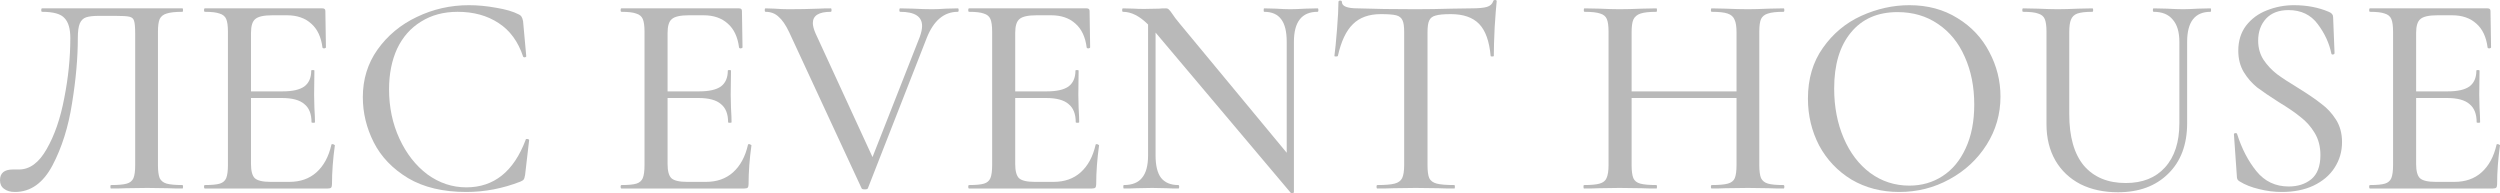
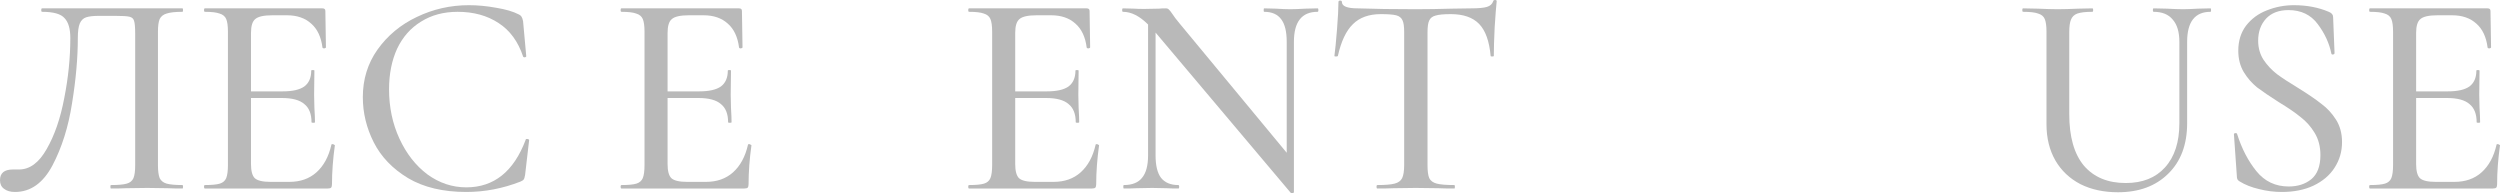
<svg xmlns="http://www.w3.org/2000/svg" viewBox="0 0 208.164 16.088" fill="none">
  <path d="M1.248 15.984C0.864 15.984 0.56 15.896 0.336 15.72C0.112 15.56 0 15.32 0 15C0 14.408 0.36 14.112 1.08 14.112H1.584C2.48 14.112 3.248 13.544 3.888 12.408C4.544 11.272 5.032 9.856 5.352 8.16C5.688 6.464 5.856 4.8 5.856 3.168C5.856 2.4 5.696 1.848 5.376 1.512C5.072 1.16 4.448 0.984 3.504 0.984C3.456 0.984 3.432 0.936 3.432 0.84C3.432 0.744 3.456 0.696 3.504 0.696H15.192C15.224 0.696 15.24 0.744 15.24 0.84C15.24 0.936 15.224 0.984 15.192 0.984C14.6 0.984 14.16 1.032 13.872 1.128C13.6 1.208 13.408 1.36 13.296 1.584C13.2 1.808 13.152 2.16 13.152 2.64V13.752C13.152 14.232 13.2 14.592 13.296 14.832C13.408 15.056 13.6 15.208 13.872 15.288C14.16 15.368 14.6 15.408 15.192 15.408C15.224 15.408 15.24 15.456 15.24 15.552C15.24 15.648 15.224 15.696 15.192 15.696C14.68 15.696 14.272 15.688 13.968 15.672L12.264 15.648L10.488 15.672C10.2 15.688 9.784 15.696 9.24 15.696C9.208 15.696 9.192 15.648 9.192 15.552C9.192 15.456 9.208 15.408 9.24 15.408C9.848 15.408 10.288 15.368 10.56 15.288C10.832 15.208 11.016 15.056 11.112 14.832C11.208 14.608 11.256 14.248 11.256 13.752V2.808C11.256 2.264 11.224 1.904 11.16 1.728C11.112 1.552 10.984 1.44 10.776 1.392C10.584 1.344 10.184 1.32 9.576 1.32H8.256C7.776 1.32 7.416 1.36 7.176 1.44C6.936 1.52 6.76 1.688 6.648 1.944C6.536 2.2 6.48 2.608 6.48 3.168C6.48 4.816 6.32 6.624 6 8.592C5.696 10.56 5.152 12.288 4.368 13.776C3.584 15.248 2.544 15.984 1.248 15.984Z" fill="#B9B9B9" />
  <path d="M27.595 12.048C27.595 12.016 27.627 12 27.691 12C27.739 12 27.779 12.016 27.811 12.048C27.859 12.064 27.883 12.08 27.883 12.096C27.723 13.248 27.643 14.328 27.643 15.336C27.643 15.464 27.619 15.56 27.571 15.624C27.523 15.672 27.427 15.696 27.283 15.696H17.059C17.011 15.696 16.987 15.648 16.987 15.552C16.987 15.456 17.011 15.408 17.059 15.408C17.635 15.408 18.051 15.368 18.307 15.288C18.563 15.208 18.739 15.056 18.835 14.832C18.931 14.592 18.979 14.232 18.979 13.752V2.64C18.979 2.16 18.931 1.808 18.835 1.584C18.739 1.36 18.555 1.208 18.283 1.128C18.027 1.032 17.619 0.984 17.059 0.984C17.011 0.984 16.987 0.936 16.987 0.84C16.987 0.744 17.011 0.696 17.059 0.696H26.851C27.011 0.696 27.091 0.768 27.091 0.912L27.139 3.936C27.139 3.984 27.091 4.016 26.995 4.032C26.915 4.032 26.867 4.008 26.851 3.96C26.739 3.08 26.427 2.416 25.915 1.968C25.403 1.504 24.731 1.272 23.899 1.272H22.675C21.971 1.272 21.499 1.376 21.259 1.584C21.019 1.776 20.899 2.16 20.899 2.736V7.608H23.539C24.355 7.608 24.955 7.472 25.339 7.2C25.723 6.912 25.915 6.472 25.915 5.88C25.915 5.848 25.955 5.832 26.035 5.832C26.131 5.832 26.179 5.848 26.179 5.88L26.155 7.896L26.179 8.976C26.211 9.488 26.227 9.888 26.227 10.176C26.227 10.208 26.179 10.224 26.083 10.224C25.987 10.224 25.939 10.208 25.939 10.176C25.939 9.488 25.739 8.984 25.339 8.664C24.955 8.328 24.331 8.16 23.467 8.16H20.899V13.656C20.899 14.232 21.003 14.624 21.211 14.832C21.435 15.04 21.875 15.144 22.531 15.144H24.091C25.003 15.144 25.755 14.88 26.347 14.352C26.955 13.808 27.371 13.04 27.595 12.048Z" fill="#B9B9B9" />
  <path d="M39.043 0.432C39.779 0.432 40.539 0.504 41.322 0.648C42.107 0.776 42.731 0.96 43.195 1.2C43.323 1.264 43.403 1.336 43.435 1.416C43.483 1.48 43.523 1.6 43.555 1.776L43.819 4.68C43.819 4.728 43.779 4.76 43.698 4.776C43.618 4.776 43.571 4.752 43.555 4.704C43.138 3.456 42.458 2.528 41.515 1.92C40.571 1.296 39.434 0.984 38.107 0.984C36.939 0.984 35.923 1.256 35.059 1.8C34.195 2.328 33.531 3.08 33.067 4.056C32.619 5.032 32.395 6.16 32.395 7.44C32.395 8.928 32.683 10.296 33.259 11.544C33.835 12.792 34.61 13.784 35.587 14.52C36.579 15.24 37.658 15.6 38.826 15.6C41.131 15.6 42.779 14.28 43.771 11.64C43.771 11.592 43.803 11.568 43.867 11.568C43.915 11.568 43.955 11.576 43.987 11.592C44.035 11.608 44.059 11.632 44.059 11.664L43.722 14.568C43.69 14.76 43.65 14.888 43.602 14.952C43.571 15 43.483 15.056 43.339 15.12C41.866 15.696 40.363 15.984 38.826 15.984C36.891 15.984 35.275 15.6 33.978 14.832C32.683 14.048 31.731 13.056 31.123 11.856C30.515 10.656 30.211 9.4 30.211 8.088C30.211 6.6 30.619 5.28 31.435 4.128C32.267 2.96 33.354 2.056 34.699 1.416C36.059 0.76 37.507 0.432 39.043 0.432Z" fill="#B9B9B9" />
  <path d="M62.282 12.048C62.282 12.016 62.314 12 62.378 12C62.426 12 62.466 12.016 62.498 12.048C62.546 12.064 62.57 12.08 62.57 12.096C62.41 13.248 62.33 14.328 62.33 15.336C62.33 15.464 62.306 15.56 62.258 15.624C62.21 15.672 62.114 15.696 61.97 15.696H51.746C51.698 15.696 51.674 15.648 51.674 15.552C51.674 15.456 51.698 15.408 51.746 15.408C52.322 15.408 52.738 15.368 52.994 15.288C53.25 15.208 53.426 15.056 53.522 14.832C53.618 14.592 53.666 14.232 53.666 13.752V2.64C53.666 2.16 53.618 1.808 53.522 1.584C53.426 1.36 53.242 1.208 52.97 1.128C52.714 1.032 52.306 0.984 51.746 0.984C51.698 0.984 51.674 0.936 51.674 0.84C51.674 0.744 51.698 0.696 51.746 0.696H61.538C61.698 0.696 61.778 0.768 61.778 0.912L61.826 3.936C61.826 3.984 61.778 4.016 61.682 4.032C61.602 4.032 61.554 4.008 61.538 3.96C61.426 3.08 61.114 2.416 60.602 1.968C60.09 1.504 59.418 1.272 58.586 1.272H57.362C56.658 1.272 56.186 1.376 55.946 1.584C55.706 1.776 55.586 2.16 55.586 2.736V7.608H58.226C59.042 7.608 59.642 7.472 60.026 7.2C60.41 6.912 60.602 6.472 60.602 5.88C60.602 5.848 60.642 5.832 60.722 5.832C60.818 5.832 60.866 5.848 60.866 5.88L60.842 7.896L60.866 8.976C60.898 9.488 60.914 9.888 60.914 10.176C60.914 10.208 60.866 10.224 60.77 10.224C60.674 10.224 60.626 10.208 60.626 10.176C60.626 9.488 60.426 8.984 60.026 8.664C59.642 8.328 59.018 8.16 58.154 8.16H55.586V13.656C55.586 14.232 55.69 14.624 55.898 14.832C56.122 15.04 56.562 15.144 57.218 15.144H58.778C59.69 15.144 60.442 14.88 61.034 14.352C61.642 13.808 62.058 13.04 62.282 12.048Z" fill="#B9B9B9" />
-   <path d="M79.754 0.696C79.802 0.696 79.826 0.744 79.826 0.84C79.826 0.936 79.802 0.984 79.754 0.984C78.602 0.984 77.738 1.712 77.162 3.168L72.266 15.672C72.25 15.736 72.162 15.768 72.002 15.768C71.842 15.768 71.754 15.736 71.738 15.672L65.714 2.688C65.426 2.08 65.13 1.648 64.826 1.392C64.538 1.12 64.178 0.984 63.746 0.984C63.698 0.984 63.674 0.936 63.674 0.84C63.674 0.744 63.698 0.696 63.746 0.696L64.49 0.72C64.906 0.752 65.298 0.768 65.666 0.768C66.546 0.768 67.386 0.752 68.186 0.72C68.442 0.704 68.77 0.696 69.17 0.696C69.218 0.696 69.242 0.744 69.242 0.84C69.242 0.936 69.218 0.984 69.17 0.984C68.178 0.984 67.682 1.296 67.682 1.92C67.682 2.144 67.754 2.424 67.898 2.76L72.65 13.08L76.586 3.072C76.714 2.72 76.778 2.416 76.778 2.16C76.778 1.376 76.17 0.984 74.954 0.984C74.906 0.984 74.882 0.936 74.882 0.84C74.882 0.744 74.906 0.696 74.954 0.696L76.034 0.72C76.61 0.752 77.138 0.768 77.618 0.768C77.954 0.768 78.33 0.752 78.746 0.72L79.754 0.696Z" fill="#B9B9B9" />
  <path d="M91.228 12.048C91.228 12.016 91.26 12 91.324 12C91.372 12 91.412 12.016 91.443 12.048C91.491 12.064 91.515 12.08 91.515 12.096C91.356 13.248 91.276 14.328 91.276 15.336C91.276 15.464 91.252 15.56 91.204 15.624C91.156 15.672 91.06 15.696 90.915 15.696H80.691C80.643 15.696 80.619 15.648 80.619 15.552C80.619 15.456 80.643 15.408 80.691 15.408C81.267 15.408 81.684 15.368 81.94 15.288C82.196 15.208 82.371 15.056 82.467 14.832C82.564 14.592 82.612 14.232 82.612 13.752V2.64C82.612 2.16 82.564 1.808 82.467 1.584C82.371 1.36 82.188 1.208 81.916 1.128C81.66 1.032 81.251 0.984 80.691 0.984C80.643 0.984 80.619 0.936 80.619 0.84C80.619 0.744 80.643 0.696 80.691 0.696H90.484C90.644 0.696 90.724 0.768 90.724 0.912L90.772 3.936C90.772 3.984 90.724 4.016 90.628 4.032C90.548 4.032 90.5 4.008 90.484 3.96C90.372 3.08 90.06 2.416 89.548 1.968C89.035 1.504 88.364 1.272 87.532 1.272H86.308C85.604 1.272 85.132 1.376 84.891 1.584C84.652 1.776 84.532 2.16 84.532 2.736V7.608H87.172C87.988 7.608 88.588 7.472 88.972 7.2C89.356 6.912 89.548 6.472 89.548 5.88C89.548 5.848 89.588 5.832 89.667 5.832C89.763 5.832 89.812 5.848 89.812 5.88L89.788 7.896L89.812 8.976C89.844 9.488 89.86 9.888 89.86 10.176C89.86 10.208 89.812 10.224 89.715 10.224C89.62 10.224 89.572 10.208 89.572 10.176C89.572 9.488 89.372 8.984 88.972 8.664C88.588 8.328 87.964 8.16 87.1 8.16H84.532V13.656C84.532 14.232 84.636 14.624 84.843 14.832C85.068 15.04 85.507 15.144 86.164 15.144H87.724C88.636 15.144 89.388 14.88 89.98 14.352C90.588 13.808 91.004 13.04 91.228 12.048Z" fill="#B9B9B9" />
  <path d="M109.707 0.696C109.755 0.696 109.779 0.744 109.779 0.84C109.779 0.936 109.755 0.984 109.707 0.984C108.395 0.984 107.739 1.816 107.739 3.48V16.008C107.739 16.04 107.699 16.064 107.619 16.08C107.555 16.096 107.507 16.088 107.475 16.056L96.219 2.712V12.936C96.219 13.784 96.371 14.408 96.675 14.808C96.995 15.208 97.475 15.408 98.115 15.408C98.163 15.408 98.187 15.456 98.187 15.552C98.187 15.648 98.163 15.696 98.115 15.696C97.699 15.696 97.379 15.688 97.155 15.672L95.931 15.648L94.635 15.672C94.395 15.688 94.043 15.696 93.579 15.696C93.547 15.696 93.531 15.648 93.531 15.552C93.531 15.456 93.547 15.408 93.579 15.408C94.267 15.408 94.771 15.208 95.091 14.808C95.427 14.408 95.595 13.784 95.595 12.936V2.04C94.891 1.336 94.195 0.984 93.507 0.984C93.459 0.984 93.435 0.936 93.435 0.84C93.435 0.744 93.459 0.696 93.507 0.696L94.443 0.72C94.635 0.736 94.907 0.744 95.259 0.744L96.507 0.72C96.651 0.704 96.835 0.696 97.059 0.696C97.187 0.696 97.275 0.728 97.323 0.792C97.387 0.84 97.483 0.96 97.611 1.152C97.755 1.376 97.955 1.64 98.211 1.944L107.139 12.72V3.48C107.139 2.632 106.987 2.008 106.683 1.608C106.379 1.192 105.907 0.984 105.267 0.984C105.235 0.984 105.219 0.936 105.219 0.84C105.219 0.744 105.235 0.696 105.267 0.696L106.227 0.72C106.707 0.752 107.115 0.768 107.451 0.768C107.739 0.768 108.155 0.752 108.699 0.72L109.707 0.696Z" fill="#B9B9B9" />
  <path d="M114.975 1.176C113.983 1.176 113.207 1.456 112.647 2.016C112.087 2.56 111.671 3.44 111.399 4.656C111.383 4.688 111.327 4.704 111.231 4.704C111.151 4.704 111.111 4.688 111.111 4.656C111.175 4.192 111.247 3.456 111.327 2.448C111.407 1.44 111.447 0.68 111.447 0.168C111.447 0.088 111.495 0.048 111.591 0.048C111.687 0.048 111.735 0.088 111.735 0.168C111.735 0.52 112.175 0.696 113.055 0.696C114.415 0.744 116.023 0.768 117.879 0.768C118.823 0.768 119.823 0.752 120.879 0.72L122.511 0.696C123.103 0.696 123.535 0.656 123.807 0.576C124.079 0.496 124.255 0.336 124.335 0.096C124.351 0.032 124.399 0 124.479 0C124.575 0 124.623 0.032 124.623 0.096C124.575 0.544 124.519 1.264 124.455 2.256C124.407 3.248 124.383 4.048 124.383 4.656C124.383 4.688 124.335 4.704 124.239 4.704C124.159 4.704 124.119 4.688 124.119 4.656C124.007 3.424 123.687 2.536 123.159 1.992C122.631 1.448 121.847 1.176 120.807 1.176C120.215 1.176 119.791 1.216 119.535 1.296C119.279 1.36 119.103 1.496 119.007 1.704C118.911 1.896 118.863 2.224 118.863 2.688V13.752C118.863 14.248 118.911 14.608 119.007 14.832C119.119 15.056 119.327 15.208 119.631 15.288C119.935 15.368 120.423 15.408 121.095 15.408C121.127 15.408 121.143 15.456 121.143 15.552C121.143 15.648 121.127 15.696 121.095 15.696C120.535 15.696 120.095 15.688 119.775 15.672L117.879 15.648L116.031 15.672C115.711 15.688 115.263 15.696 114.687 15.696C114.639 15.696 114.615 15.648 114.615 15.552C114.615 15.456 114.639 15.408 114.687 15.408C115.343 15.408 115.823 15.368 116.127 15.288C116.431 15.208 116.639 15.056 116.751 14.832C116.863 14.592 116.919 14.232 116.919 13.752V2.64C116.919 2.192 116.871 1.872 116.775 1.68C116.679 1.472 116.503 1.336 116.247 1.272C115.991 1.208 115.567 1.176 114.975 1.176Z" fill="#B9B9B9" />
-   <path d="M148.505 15.408C148.553 15.408 148.577 15.456 148.577 15.552C148.577 15.648 148.553 15.696 148.505 15.696C147.993 15.696 147.585 15.688 147.281 15.672L145.553 15.648L143.657 15.672C143.385 15.688 143.009 15.696 142.529 15.696C142.481 15.696 142.457 15.648 142.457 15.552C142.457 15.456 142.481 15.408 142.529 15.408C143.137 15.408 143.585 15.368 143.873 15.288C144.161 15.208 144.353 15.056 144.449 14.832C144.545 14.592 144.593 14.232 144.593 13.752V8.16H135.857V13.752C135.857 14.232 135.905 14.592 136.001 14.832C136.097 15.056 136.289 15.208 136.577 15.288C136.865 15.368 137.313 15.408 137.921 15.408C137.953 15.408 137.969 15.456 137.969 15.552C137.969 15.648 137.953 15.696 137.921 15.696C137.409 15.696 137.001 15.688 136.697 15.672L134.849 15.648L133.145 15.672C132.841 15.688 132.425 15.696 131.897 15.696C131.865 15.696 131.849 15.648 131.849 15.552C131.849 15.456 131.865 15.408 131.897 15.408C132.489 15.408 132.921 15.368 133.193 15.288C133.481 15.208 133.673 15.056 133.769 14.832C133.881 14.592 133.937 14.232 133.937 13.752V2.64C133.937 2.16 133.889 1.808 133.793 1.584C133.697 1.36 133.513 1.208 133.241 1.128C132.969 1.032 132.537 0.984 131.945 0.984C131.897 0.984 131.873 0.936 131.873 0.84C131.873 0.744 131.897 0.696 131.945 0.696L133.169 0.72C133.841 0.752 134.401 0.768 134.849 0.768C135.361 0.768 135.985 0.752 136.721 0.72L137.921 0.696C137.953 0.696 137.969 0.744 137.969 0.84C137.969 0.936 137.953 0.984 137.921 0.984C137.329 0.984 136.889 1.032 136.601 1.128C136.313 1.224 136.113 1.392 136.001 1.632C135.905 1.856 135.857 2.208 135.857 2.688V7.608H144.593V2.688C144.593 2.208 144.537 1.856 144.425 1.632C144.329 1.392 144.137 1.224 143.849 1.128C143.577 1.032 143.137 0.984 142.529 0.984C142.481 0.984 142.457 0.936 142.457 0.84C142.457 0.744 142.481 0.696 142.529 0.696L143.657 0.72C144.393 0.752 145.025 0.768 145.553 0.768C146.001 0.768 146.577 0.752 147.281 0.72L148.505 0.696C148.553 0.696 148.577 0.744 148.577 0.84C148.577 0.936 148.553 0.984 148.505 0.984C147.913 0.984 147.481 1.032 147.209 1.128C146.937 1.208 146.745 1.36 146.633 1.584C146.537 1.808 146.489 2.16 146.489 2.64V13.752C146.489 14.232 146.537 14.592 146.633 14.832C146.745 15.056 146.937 15.208 147.209 15.288C147.481 15.368 147.913 15.408 148.505 15.408Z" fill="#B9B9B9" />
-   <path d="M158.147 15.984C156.659 15.984 155.331 15.64 154.163 14.952C153.011 14.248 152.115 13.304 151.475 12.12C150.851 10.92 150.539 9.616 150.539 8.208C150.539 6.56 150.955 5.152 151.787 3.984C152.619 2.8 153.683 1.912 154.979 1.32C156.291 0.728 157.627 0.432 158.987 0.432C160.507 0.432 161.843 0.792 162.995 1.512C164.147 2.216 165.027 3.152 165.635 4.32C166.259 5.488 166.571 6.728 166.571 8.04C166.571 9.496 166.187 10.832 165.419 12.048C164.651 13.264 163.619 14.224 162.323 14.928C161.043 15.632 159.651 15.984 158.147 15.984ZM158.987 15.456C160.011 15.456 160.931 15.192 161.747 14.664C162.563 14.136 163.203 13.368 163.667 12.36C164.147 11.336 164.387 10.12 164.387 8.712C164.387 7.224 164.123 5.896 163.595 4.728C163.083 3.56 162.339 2.648 161.363 1.992C160.403 1.336 159.283 1.008 158.003 1.008C156.339 1.008 155.043 1.576 154.115 2.712C153.187 3.832 152.723 5.384 152.723 7.368C152.723 8.888 152.987 10.264 153.515 11.496C154.043 12.728 154.779 13.696 155.723 14.4C156.683 15.104 157.771 15.456 158.987 15.456Z" fill="#B9B9B9" />
  <path d="M181.466 3.48C181.466 2.664 181.282 2.048 180.914 1.632C180.562 1.2 180.034 0.984 179.33 0.984C179.282 0.984 179.258 0.936 179.258 0.84C179.258 0.744 179.282 0.696 179.33 0.696L180.41 0.72C180.986 0.752 181.442 0.768 181.778 0.768C182.066 0.768 182.482 0.752 183.026 0.72L184.058 0.696C184.09 0.696 184.106 0.744 184.106 0.84C184.106 0.936 184.09 0.984 184.058 0.984C182.762 0.984 182.114 1.816 182.114 3.48V10.248C182.114 12.04 181.586 13.448 180.53 14.472C179.49 15.496 178.098 16.008 176.354 16.008C175.17 16.008 174.13 15.784 173.234 15.336C172.338 14.872 171.642 14.216 171.146 13.368C170.65 12.504 170.402 11.496 170.402 10.344V2.64C170.402 2.16 170.354 1.808 170.258 1.584C170.162 1.36 169.978 1.208 169.706 1.128C169.45 1.032 169.034 0.984 168.458 0.984C168.41 0.984 168.386 0.936 168.386 0.84C168.386 0.744 168.41 0.696 168.458 0.696L169.658 0.72C170.362 0.752 170.922 0.768 171.338 0.768C171.786 0.768 172.362 0.752 173.066 0.72L174.218 0.696C174.266 0.696 174.29 0.744 174.29 0.84C174.29 0.936 174.266 0.984 174.218 0.984C173.658 0.984 173.242 1.032 172.97 1.128C172.714 1.224 172.538 1.392 172.442 1.632C172.346 1.856 172.298 2.208 172.298 2.688V9.504C172.298 11.392 172.706 12.824 173.522 13.8C174.354 14.76 175.514 15.24 177.002 15.24C178.394 15.24 179.482 14.808 180.266 13.944C181.066 13.064 181.466 11.84 181.466 10.272V3.48Z" fill="#B9B9B9" />
  <path d="M188.027 3.384C188.027 3.992 188.18 4.528 188.483 4.992C188.788 5.44 189.155 5.832 189.587 6.168C190.02 6.488 190.619 6.88 191.387 7.344C192.187 7.84 192.819 8.272 193.283 8.64C193.764 8.992 194.171 9.432 194.507 9.96C194.843 10.488 195.011 11.112 195.011 11.832C195.011 12.616 194.803 13.328 194.387 13.968C193.987 14.592 193.403 15.088 192.635 15.456C191.884 15.808 191.003 15.984 189.995 15.984C189.355 15.984 188.723 15.904 188.099 15.744C187.475 15.6 186.931 15.384 186.468 15.096C186.388 15.048 186.331 14.992 186.299 14.928C186.267 14.864 186.251 14.768 186.251 14.64L186.011 11.208C185.995 11.144 186.027 11.104 186.107 11.088C186.203 11.072 186.259 11.096 186.275 11.16C186.659 12.376 187.195 13.408 187.883 14.256C188.571 15.104 189.468 15.528 190.571 15.528C191.324 15.528 191.948 15.328 192.444 14.928C192.955 14.512 193.211 13.84 193.211 12.912C193.211 12.208 193.052 11.592 192.731 11.064C192.411 10.536 192.019 10.096 191.555 9.744C191.107 9.376 190.499 8.96 189.731 8.496C188.979 8.016 188.379 7.608 187.931 7.272C187.499 6.92 187.131 6.496 186.827 6C186.523 5.488 186.372 4.896 186.372 4.224C186.372 3.408 186.587 2.712 187.02 2.136C187.467 1.56 188.043 1.136 188.747 0.864C189.468 0.576 190.219 0.432 191.003 0.432C192.075 0.432 193.044 0.616 193.907 0.984C194.147 1.08 194.268 1.224 194.268 1.416L194.387 4.416C194.387 4.48 194.348 4.52 194.268 4.536C194.187 4.552 194.139 4.528 194.123 4.464C193.947 3.6 193.571 2.784 192.995 2.016C192.419 1.232 191.603 0.84 190.547 0.84C189.747 0.84 189.123 1.08 188.675 1.56C188.244 2.04 188.027 2.648 188.027 3.384Z" fill="#B9B9B9" />
  <path d="M207.876 12.048C207.876 12.016 207.908 12 207.972 12C208.02 12 208.06 12.016 208.092 12.048C208.14 12.064 208.164 12.08 208.164 12.096C208.004 13.248 207.924 14.328 207.924 15.336C207.924 15.464 207.9 15.56 207.852 15.624C207.804 15.672 207.708 15.696 207.564 15.696H197.34C197.292 15.696 197.268 15.648 197.268 15.552C197.268 15.456 197.292 15.408 197.34 15.408C197.916 15.408 198.332 15.368 198.588 15.288C198.844 15.208 199.02 15.056 199.116 14.832C199.212 14.592 199.26 14.232 199.26 13.752V2.64C199.26 2.16 199.212 1.808 199.116 1.584C199.02 1.36 198.836 1.208 198.564 1.128C198.308 1.032 197.9 0.984 197.34 0.984C197.292 0.984 197.268 0.936 197.268 0.84C197.268 0.744 197.292 0.696 197.34 0.696H207.132C207.292 0.696 207.372 0.768 207.372 0.912L207.42 3.936C207.42 3.984 207.372 4.016 207.276 4.032C207.196 4.032 207.148 4.008 207.132 3.96C207.02 3.08 206.708 2.416 206.196 1.968C205.684 1.504 205.012 1.272 204.18 1.272H202.956C202.252 1.272 201.78 1.376 201.54 1.584C201.3 1.776 201.18 2.16 201.18 2.736V7.608H203.82C204.636 7.608 205.236 7.472 205.62 7.2C206.004 6.912 206.196 6.472 206.196 5.88C206.196 5.848 206.236 5.832 206.316 5.832C206.412 5.832 206.46 5.848 206.46 5.88L206.436 7.896L206.46 8.976C206.492 9.488 206.508 9.888 206.508 10.176C206.508 10.208 206.46 10.224 206.364 10.224C206.268 10.224 206.22 10.208 206.22 10.176C206.22 9.488 206.02 8.984 205.62 8.664C205.236 8.328 204.612 8.16 203.748 8.16H201.18V13.656C201.18 14.232 201.284 14.624 201.492 14.832C201.716 15.04 202.156 15.144 202.812 15.144H204.372C205.284 15.144 206.036 14.88 206.628 14.352C207.236 13.808 207.652 13.04 207.876 12.048Z" fill="#B9B9B9" />
</svg>